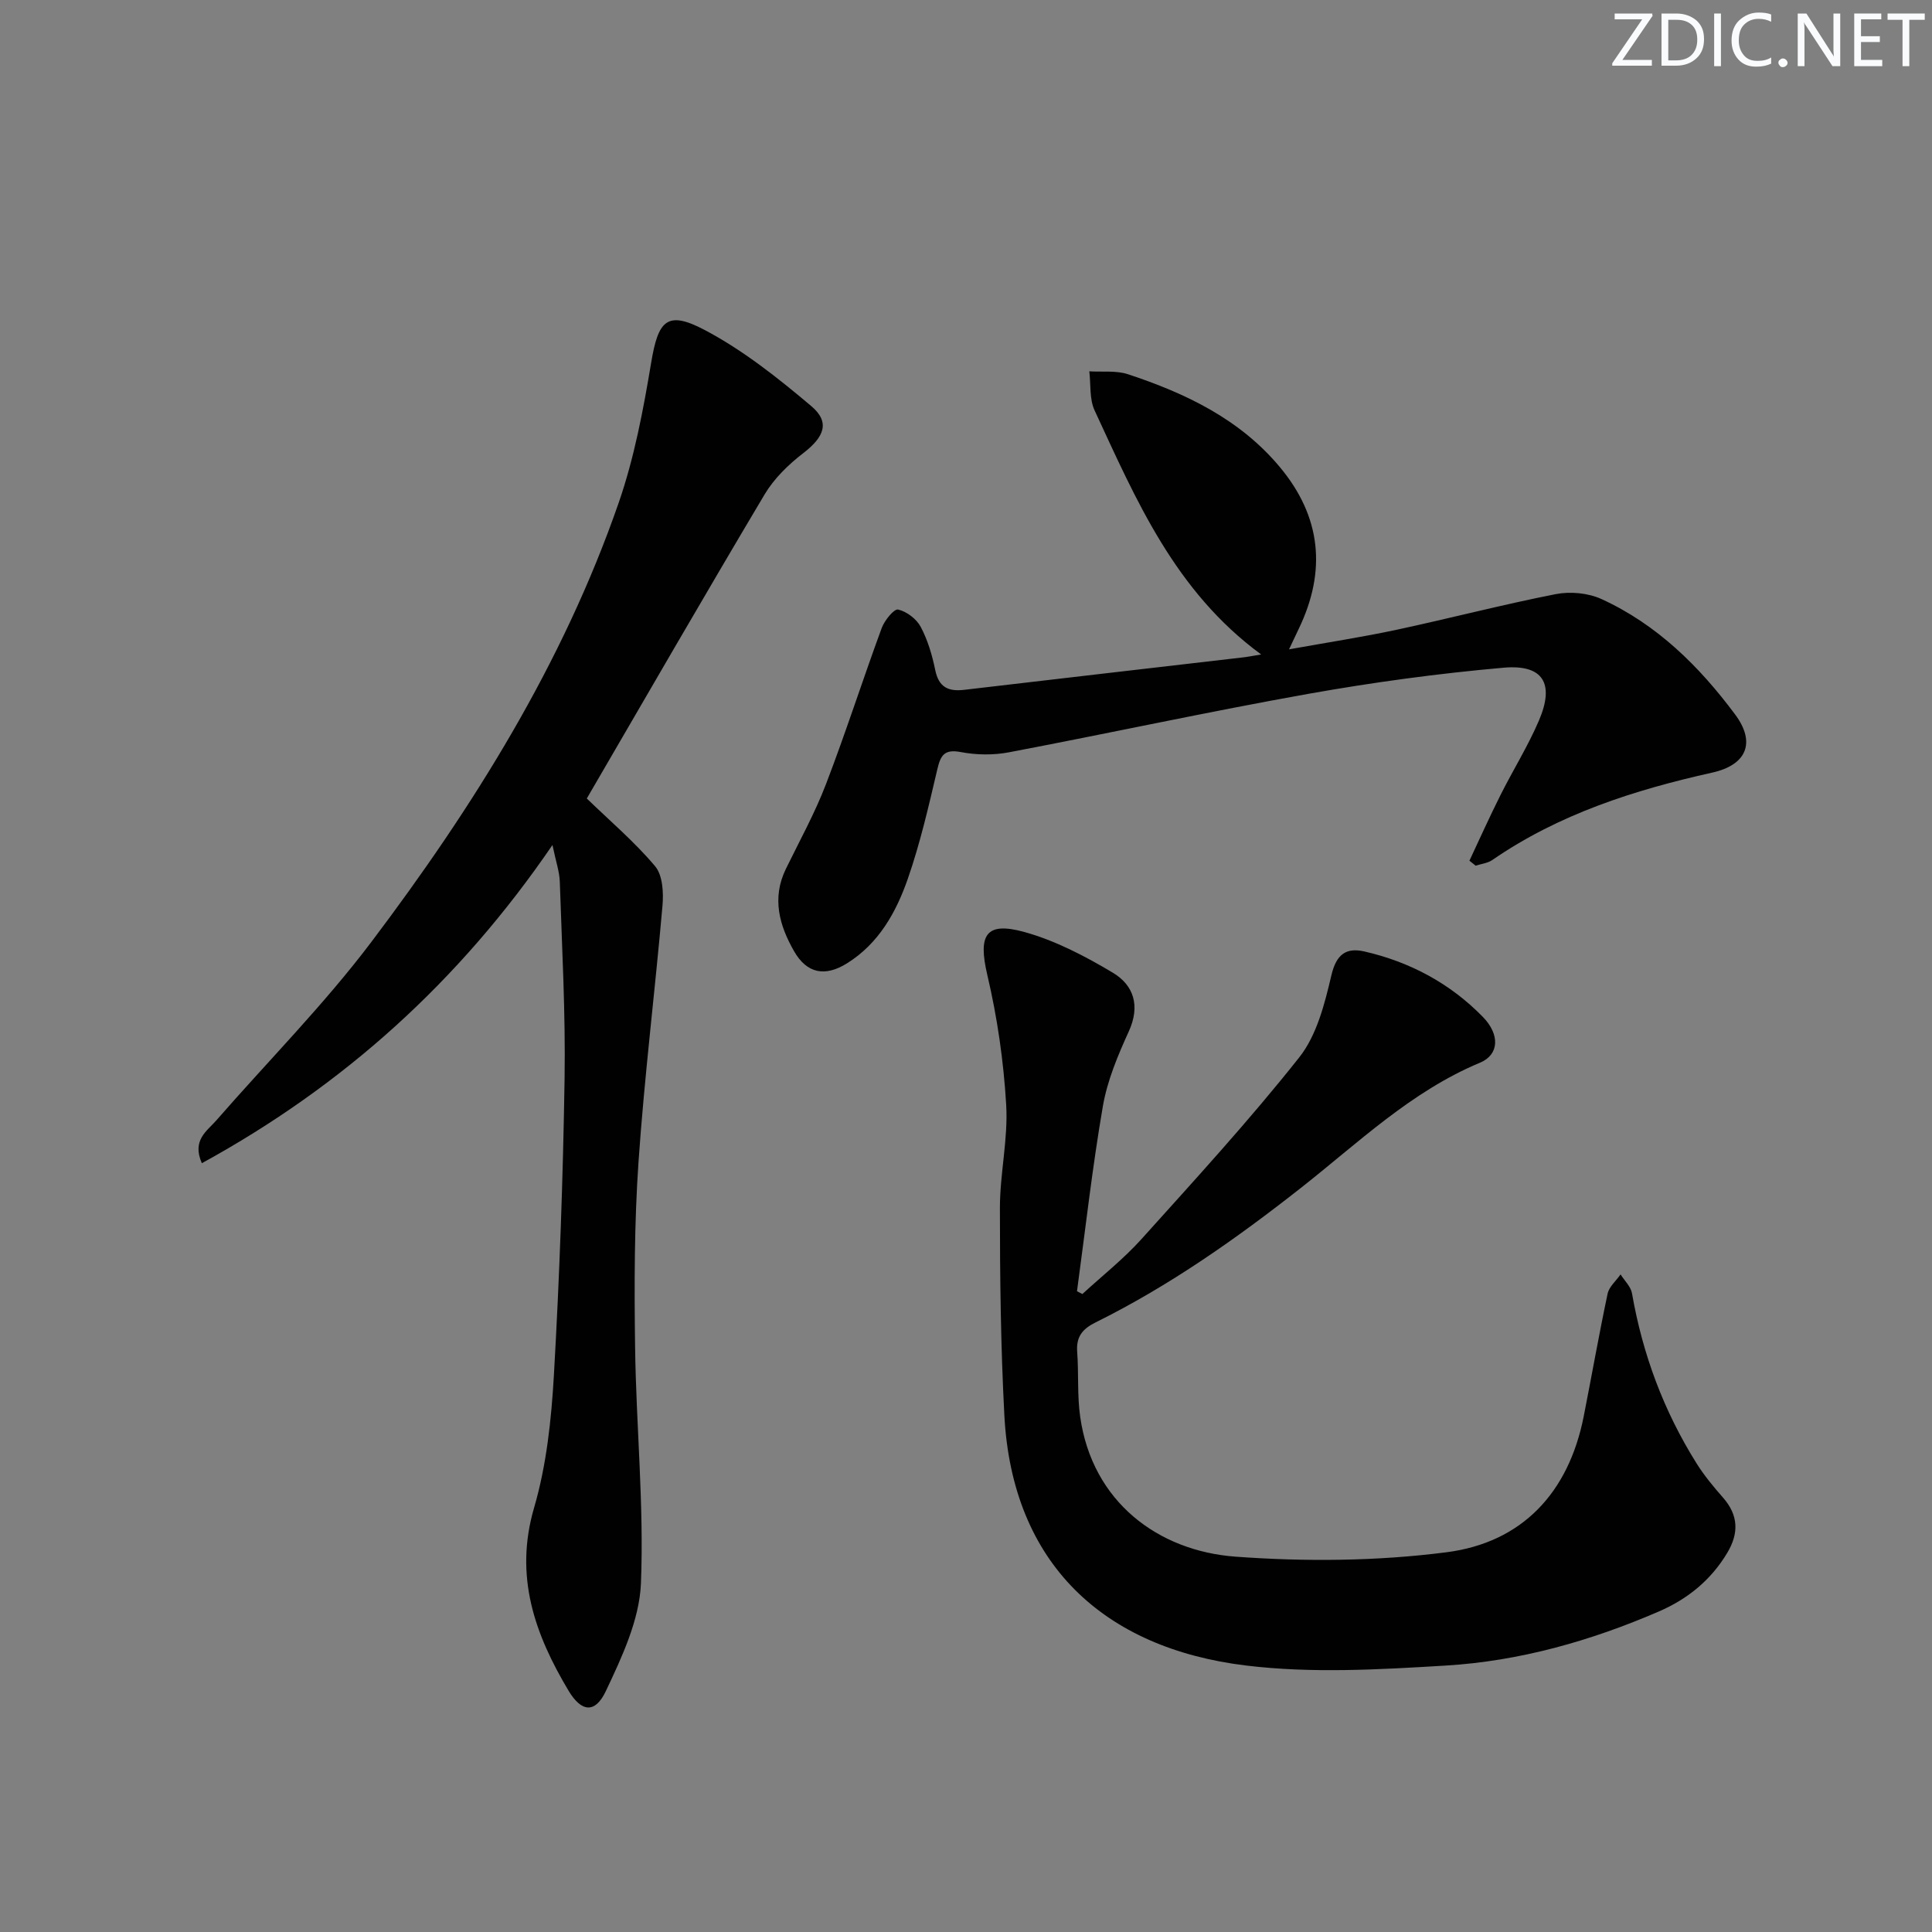
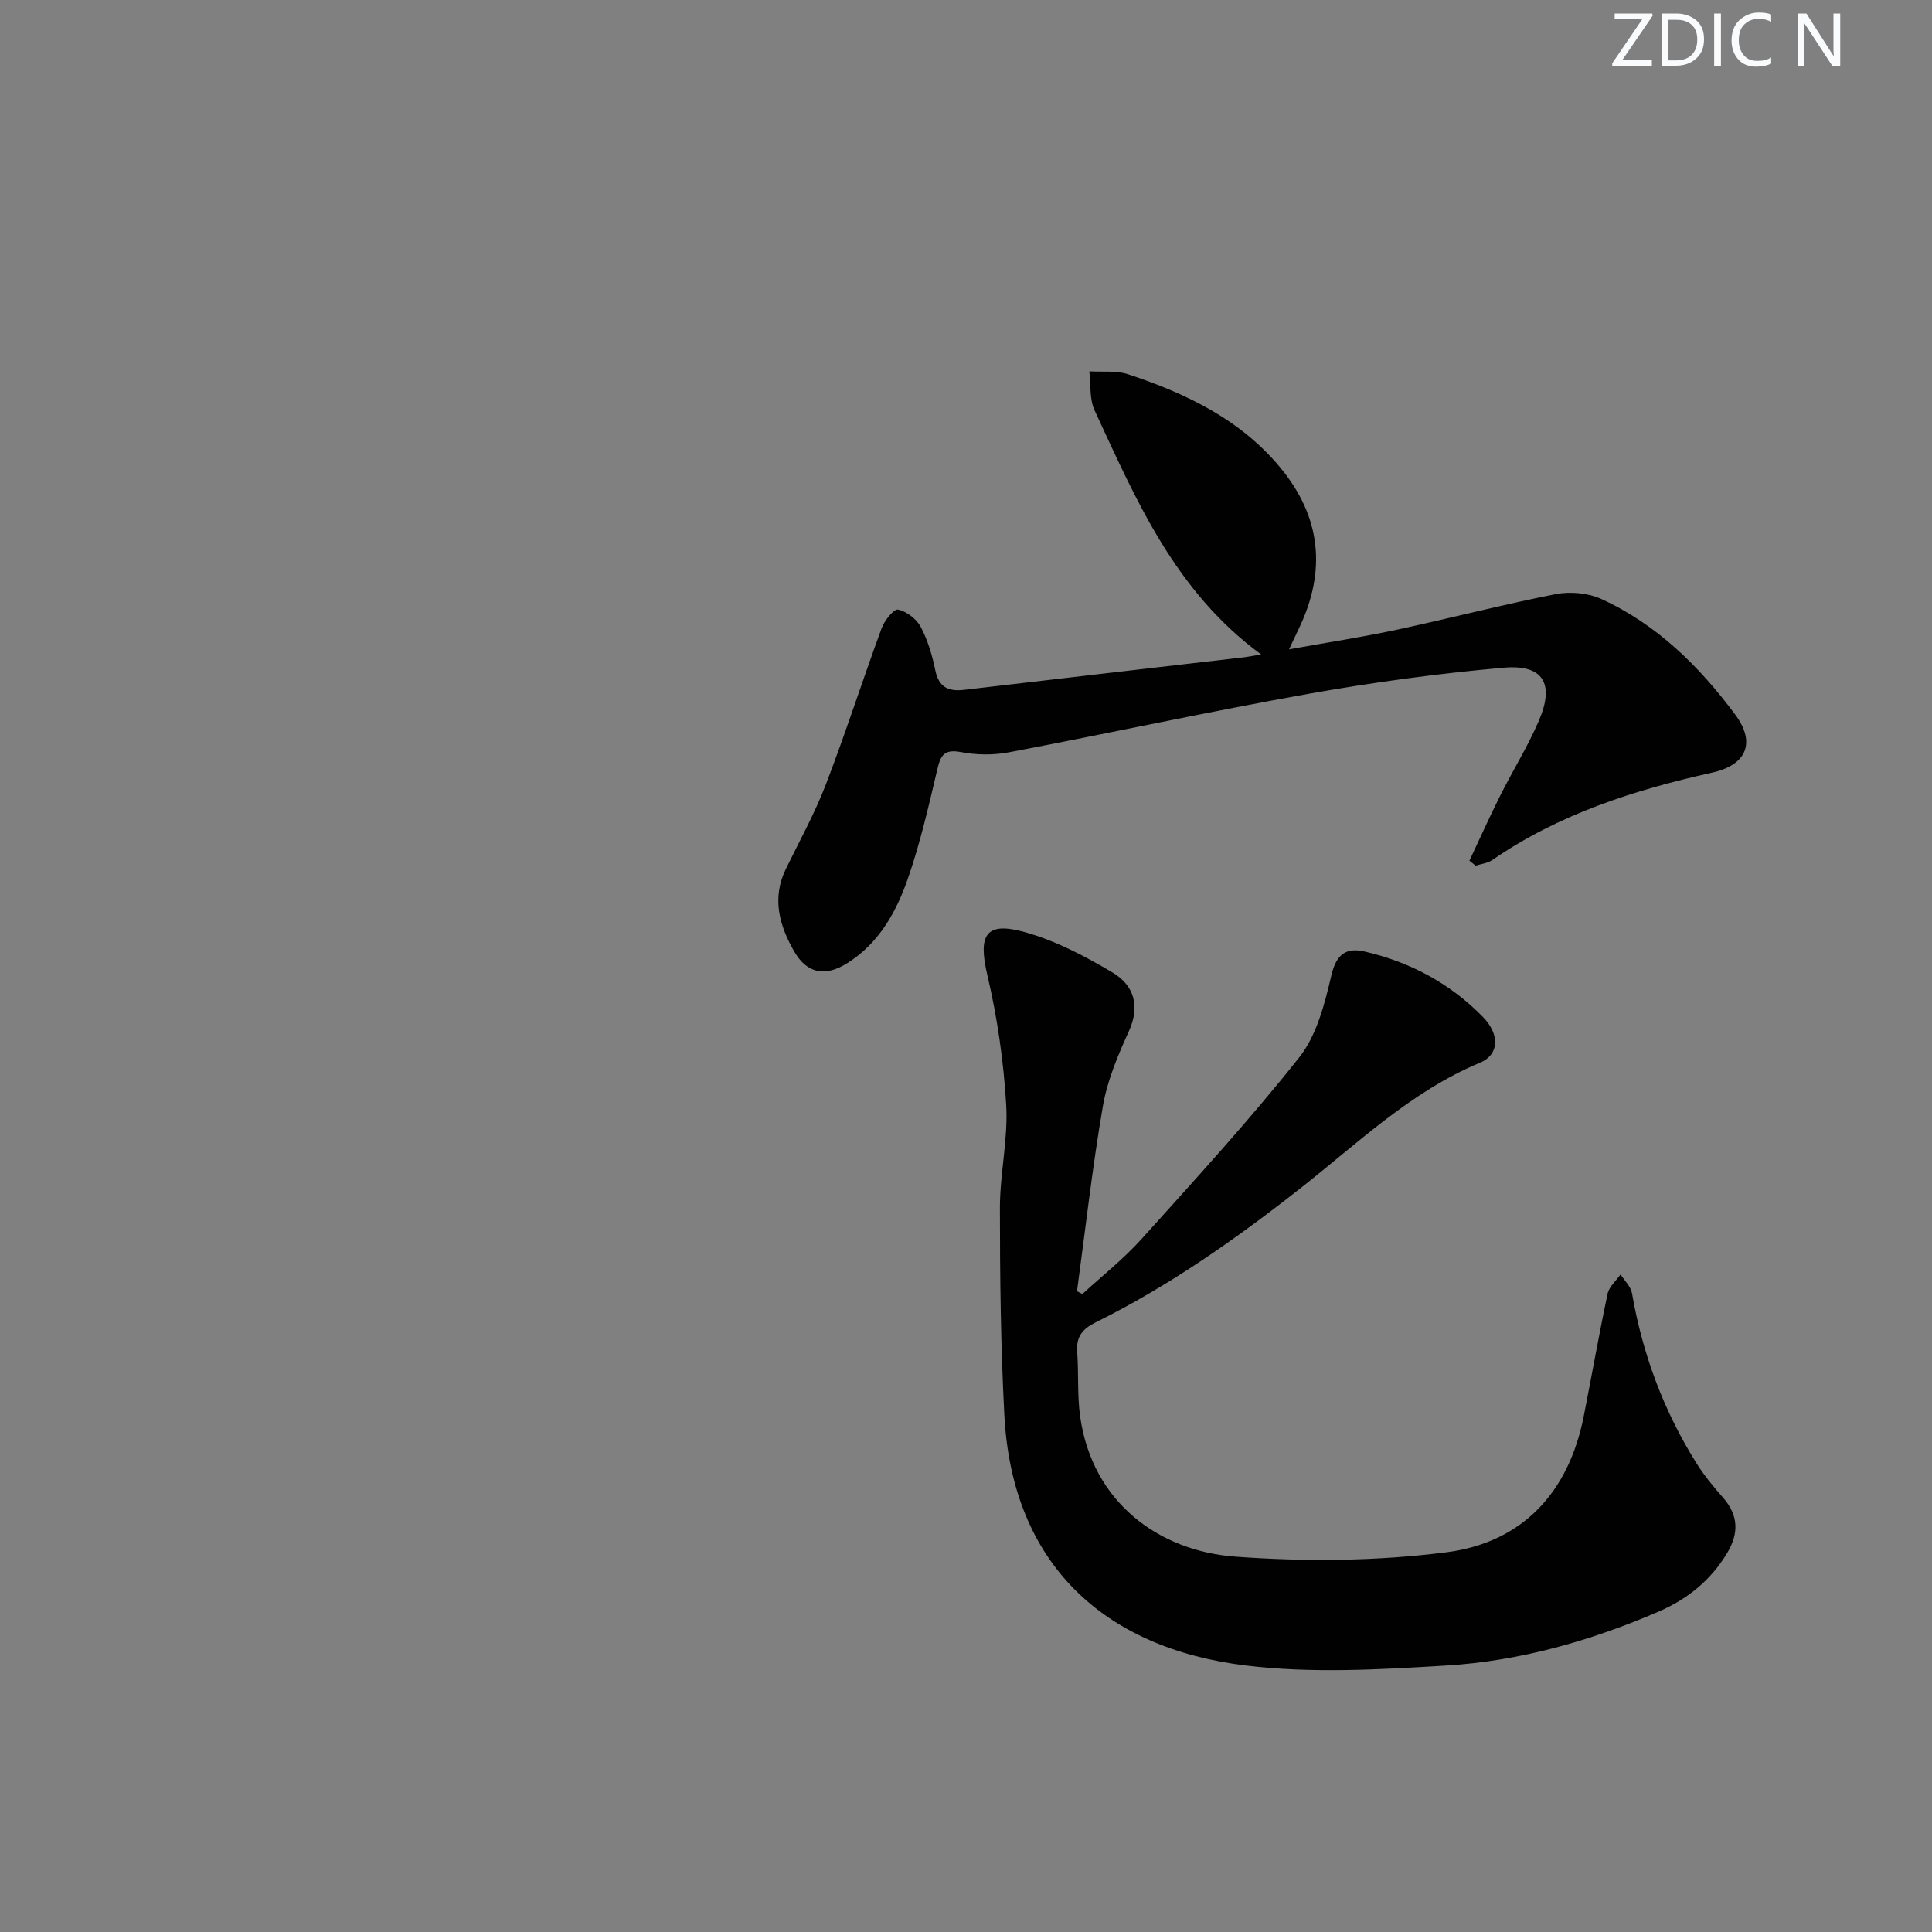
<svg xmlns="http://www.w3.org/2000/svg" enable-background="new 0 0 400 400" viewBox="0 0 400 400">
  <rect x="0" y="0" width="400" height="400" fill="#808080" stroke="none" />
  <g fill="#fafbfc">
    <path d="m342.2 3.2-6.3 9.2h6.1v1.2h-8.2v-.5l6.2-9.1h-5.7v-1.2h7.8v.4z" />
    <path d="m344 13.7v-10.9h3.1c1.6 0 3 .5 4.1 1.4 1.1 1 1.6 2.2 1.6 3.9s-.5 3-1.6 4-2.5 1.5-4.2 1.5h-3zm1.4-9.6v8.4h1.6c1.4 0 2.5-.4 3.2-1.1.8-.8 1.2-1.8 1.2-3.2s-.4-2.4-1.2-3.1-1.8-1-3.1-1z" />
    <path d="m356.3 2.8v10.9h-1.4v-10.9z" />
    <path d="m366.6 13.2c-.8.4-1.8.6-3 .6-1.6 0-2.8-.5-3.7-1.5s-1.4-2.3-1.4-3.9c0-1.7.5-3.2 1.6-4.2s2.4-1.6 4-1.6c1 0 1.9.1 2.6.4v1.5c-.8-.4-1.6-.6-2.6-.6-1.2 0-2.2.4-3 1.2s-1.1 1.9-1.1 3.3c0 1.3.4 2.3 1.1 3.1s1.6 1.1 2.8 1.1c1.1 0 2-.2 2.8-.7v1.3z" />
-     <path d="m368.2 13c0-.3.1-.5.3-.6.2-.2.4-.3.6-.3.3 0 .5.1.7.3s.3.4.3.6-.1.5-.3.6c-.2.2-.4.3-.7.3s-.5-.1-.6-.3c-.2-.2-.3-.4-.3-.6z" />
    <path d="m381.1 13.7h-1.7l-5.5-8.4c-.2-.2-.3-.5-.4-.7 0 .2.1.8.1 1.5v7.6h-1.4v-10.9h1.8l5.3 8.3c.3.4.4.6.4.8 0-.3-.1-.8-.1-1.6v-7.5h1.4v10.9z" />
-     <path d="m389.7 13.7h-5.8v-10.9h5.6v1.2h-4.2v3.5h3.9v1.2h-3.9v3.7h4.4z" />
-     <path d="m398.4 4.1h-3.1v9.6h-1.4v-9.6h-3.1v-1.3h7.7v1.3z" />
  </g>
-   <path d="m224.1 267.91c4.1-3.77 8.52-7.25 12.23-11.37 11.11-12.35 22.37-24.62 32.67-37.63 3.62-4.57 5.26-11.06 6.64-16.95 1.02-4.38 3.05-5.83 6.84-4.97 9.43 2.16 17.76 6.61 24.53 13.55 3.59 3.68 3.37 7.83-.59 9.48-14.27 5.95-25.24 16.61-37.08 25.92-13.39 10.53-27.22 20.27-42.49 27.84-2.78 1.38-4.06 2.99-3.83 6.11.33 4.47-.01 9.02.62 13.44 2.5 17.61 16.13 27.78 32.15 28.96 14.48 1.06 29.3.94 43.68-.91 15.68-2.01 25.3-12.34 28.42-28.13 1.67-8.47 3.16-16.97 4.95-25.41.31-1.45 1.76-2.66 2.68-3.99.82 1.31 2.13 2.53 2.37 3.93 2.19 12.61 6.57 24.36 13.36 35.19 1.58 2.52 3.51 4.85 5.48 7.09 3.21 3.65 3.31 7.38.88 11.44-3.37 5.63-8.17 9.54-14.14 12.13-14.13 6.11-28.86 10.29-44.18 11.21-13.73.83-27.72 1.64-41.3-.01-29.43-3.57-48.43-21.03-50.05-51.82-.75-14.28-.92-28.61-.92-42.92 0-7.12 1.72-14.28 1.3-21.35-.53-9.02-1.84-18.1-3.91-26.9-1.93-8.24-.38-11.12 7.71-8.87 6.4 1.78 12.54 4.99 18.28 8.42 4.35 2.6 5.71 6.87 3.31 12.14-2.26 4.96-4.45 10.16-5.37 15.48-2.19 12.7-3.62 25.54-5.36 38.33.39.19.75.38 1.12.57z" fill="#010102" />
-   <path d="m121.49 165.32c4.87 4.72 9.93 9.01 14.14 14.02 1.57 1.86 1.77 5.46 1.53 8.17-1.54 17.68-3.74 35.3-4.96 53-.88 12.77-.89 25.63-.71 38.44.22 16.3 1.86 32.62 1.21 48.87-.31 7.56-3.94 15.27-7.28 22.33-2.21 4.66-5.05 4.34-7.71-.11-6.98-11.68-11.28-23.67-7.14-37.85 2.58-8.82 3.58-18.26 4.11-27.5 1.17-20.42 1.89-40.89 2.21-61.34.21-13.59-.54-27.2-.99-40.8-.07-2.1-.81-4.17-1.52-7.6-19.29 28.24-43.25 49.81-72.59 65.88-2.1-4.8 1.07-6.65 3.01-8.88 10.71-12.29 22.27-23.93 32.07-36.91 21.11-27.96 39.65-57.59 51.22-90.94 3.23-9.32 5.09-19.2 6.72-28.97 1.46-8.78 3.26-10.93 11.07-6.82 7.95 4.19 15.2 9.95 22.1 15.78 3.96 3.35 2.64 6.41-1.69 9.74-3.06 2.35-6.03 5.25-7.99 8.54-12.5 21-24.71 42.17-36.81 62.95z" fill="#010102" />
+   <path d="m224.1 267.91c4.1-3.77 8.52-7.25 12.23-11.37 11.11-12.35 22.37-24.62 32.67-37.63 3.62-4.57 5.26-11.06 6.64-16.95 1.02-4.38 3.05-5.83 6.84-4.97 9.43 2.16 17.76 6.61 24.53 13.55 3.59 3.68 3.37 7.83-.59 9.48-14.27 5.95-25.24 16.61-37.08 25.92-13.39 10.53-27.22 20.27-42.49 27.84-2.78 1.38-4.06 2.99-3.83 6.11.33 4.47-.01 9.02.62 13.44 2.5 17.61 16.13 27.78 32.15 28.96 14.48 1.06 29.3.94 43.68-.91 15.68-2.01 25.3-12.34 28.42-28.13 1.67-8.47 3.16-16.97 4.95-25.41.31-1.45 1.76-2.66 2.68-3.99.82 1.31 2.13 2.53 2.37 3.93 2.19 12.61 6.57 24.36 13.36 35.19 1.58 2.52 3.51 4.85 5.48 7.09 3.21 3.65 3.31 7.38.88 11.44-3.37 5.63-8.17 9.54-14.14 12.13-14.13 6.11-28.86 10.29-44.18 11.21-13.73.83-27.72 1.64-41.3-.01-29.43-3.57-48.43-21.03-50.05-51.82-.75-14.28-.92-28.61-.92-42.92 0-7.12 1.72-14.28 1.3-21.35-.53-9.02-1.84-18.1-3.91-26.9-1.93-8.24-.38-11.12 7.71-8.87 6.4 1.78 12.54 4.99 18.28 8.42 4.35 2.6 5.71 6.87 3.31 12.14-2.26 4.96-4.45 10.16-5.37 15.48-2.19 12.7-3.62 25.54-5.36 38.33.39.19.75.38 1.12.57" fill="#010102" />
  <path d="m261.11 135.5c-17.89-13.12-25.91-32.05-34.49-50.54-1.09-2.35-.76-5.37-1.09-8.08 2.68.17 5.54-.21 8 .6 11.96 3.95 23.19 9.3 31.48 19.26 8.53 10.25 9.65 21.45 3.9 33.41-.49 1.02-.97 2.05-2.03 4.29 8.06-1.45 15.18-2.54 22.21-4.04 11.02-2.36 21.95-5.22 33-7.39 3-.59 6.7-.25 9.46 1.01 11.48 5.24 20.26 13.92 27.68 23.89 4.35 5.83 2.4 10.46-4.73 12.05-16.16 3.6-31.74 8.59-45.54 18.1-.96.66-2.28.79-3.44 1.17-.43-.34-.86-.68-1.29-1.03 2.12-4.52 4.16-9.07 6.4-13.53 2.6-5.2 5.71-10.16 7.99-15.49 3.28-7.66.89-11.66-7.31-10.94-13.53 1.19-27.05 3.03-40.42 5.41-20.73 3.7-41.32 8.18-62.02 12.11-3.21.61-6.72.56-9.93-.05-3.48-.66-4.21.7-4.9 3.66-1.78 7.58-3.53 15.22-6.08 22.55-2.41 6.93-6 13.4-12.57 17.51-4.56 2.86-8.33 2.14-10.98-2.48-3.06-5.34-4.65-10.99-1.71-17.04 2.84-5.82 6-11.53 8.31-17.56 4.1-10.68 7.59-21.59 11.54-32.33.58-1.57 2.56-4.01 3.39-3.82 1.78.4 3.81 1.94 4.68 3.58 1.46 2.74 2.38 5.87 3.01 8.94.73 3.58 2.71 4.49 6.01 4.1 19.11-2.26 38.22-4.44 57.34-6.67 1.12-.11 2.25-.34 4.13-.65z" fill="#010102" />
</svg>